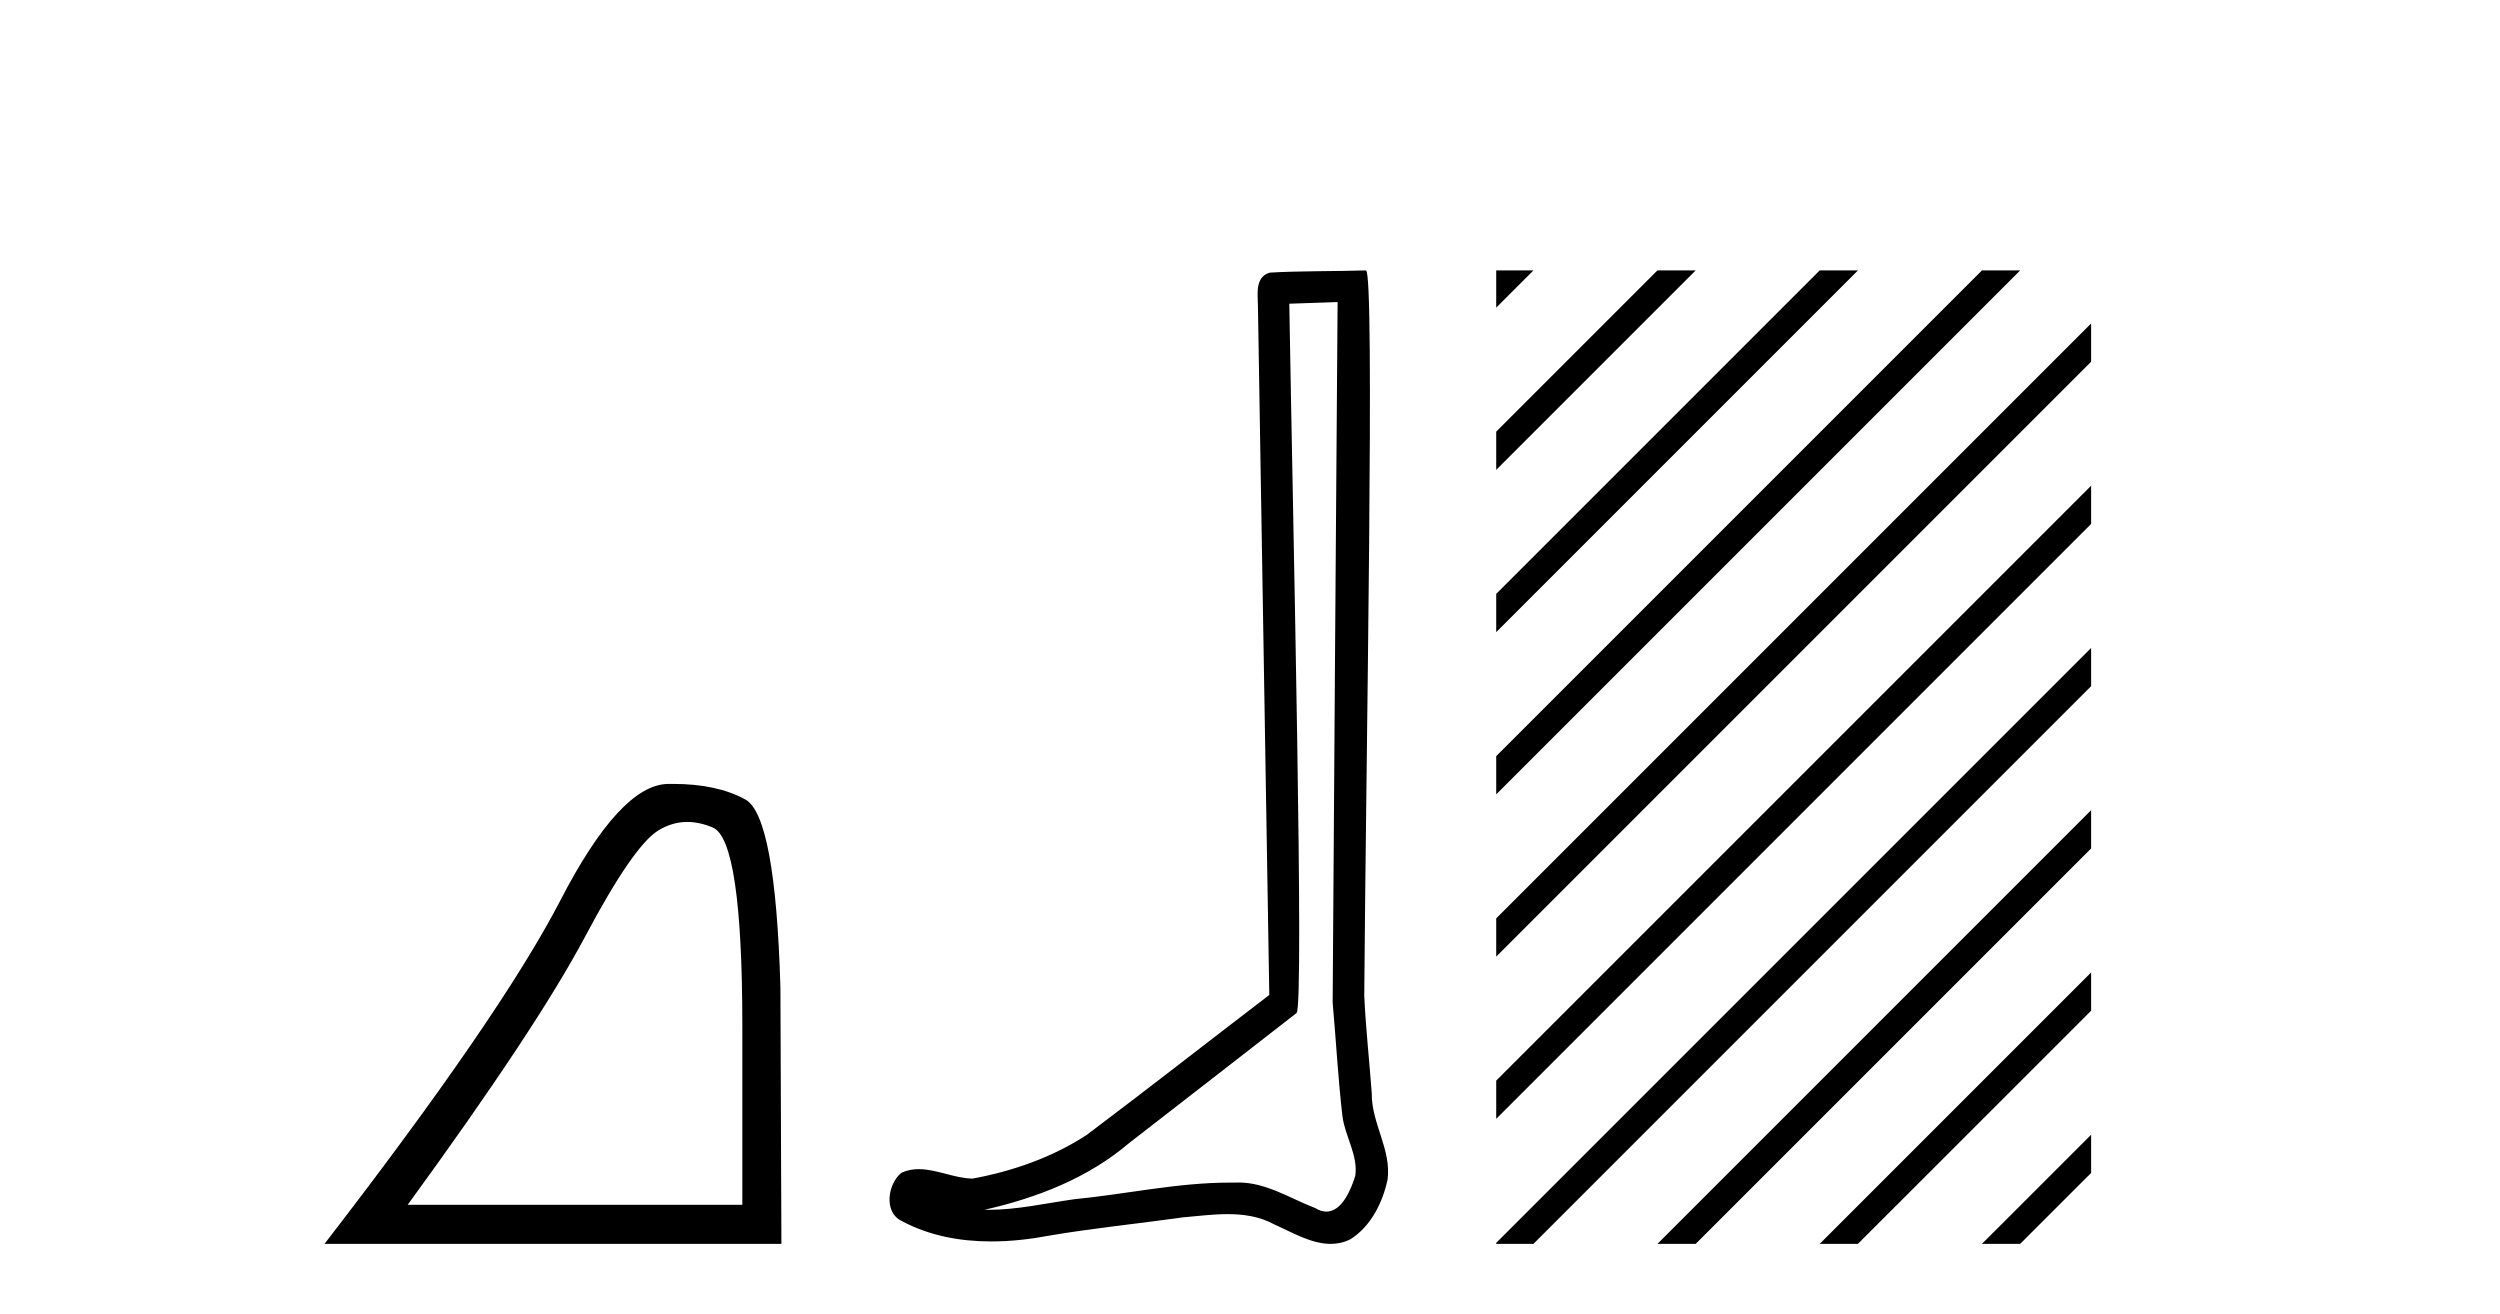
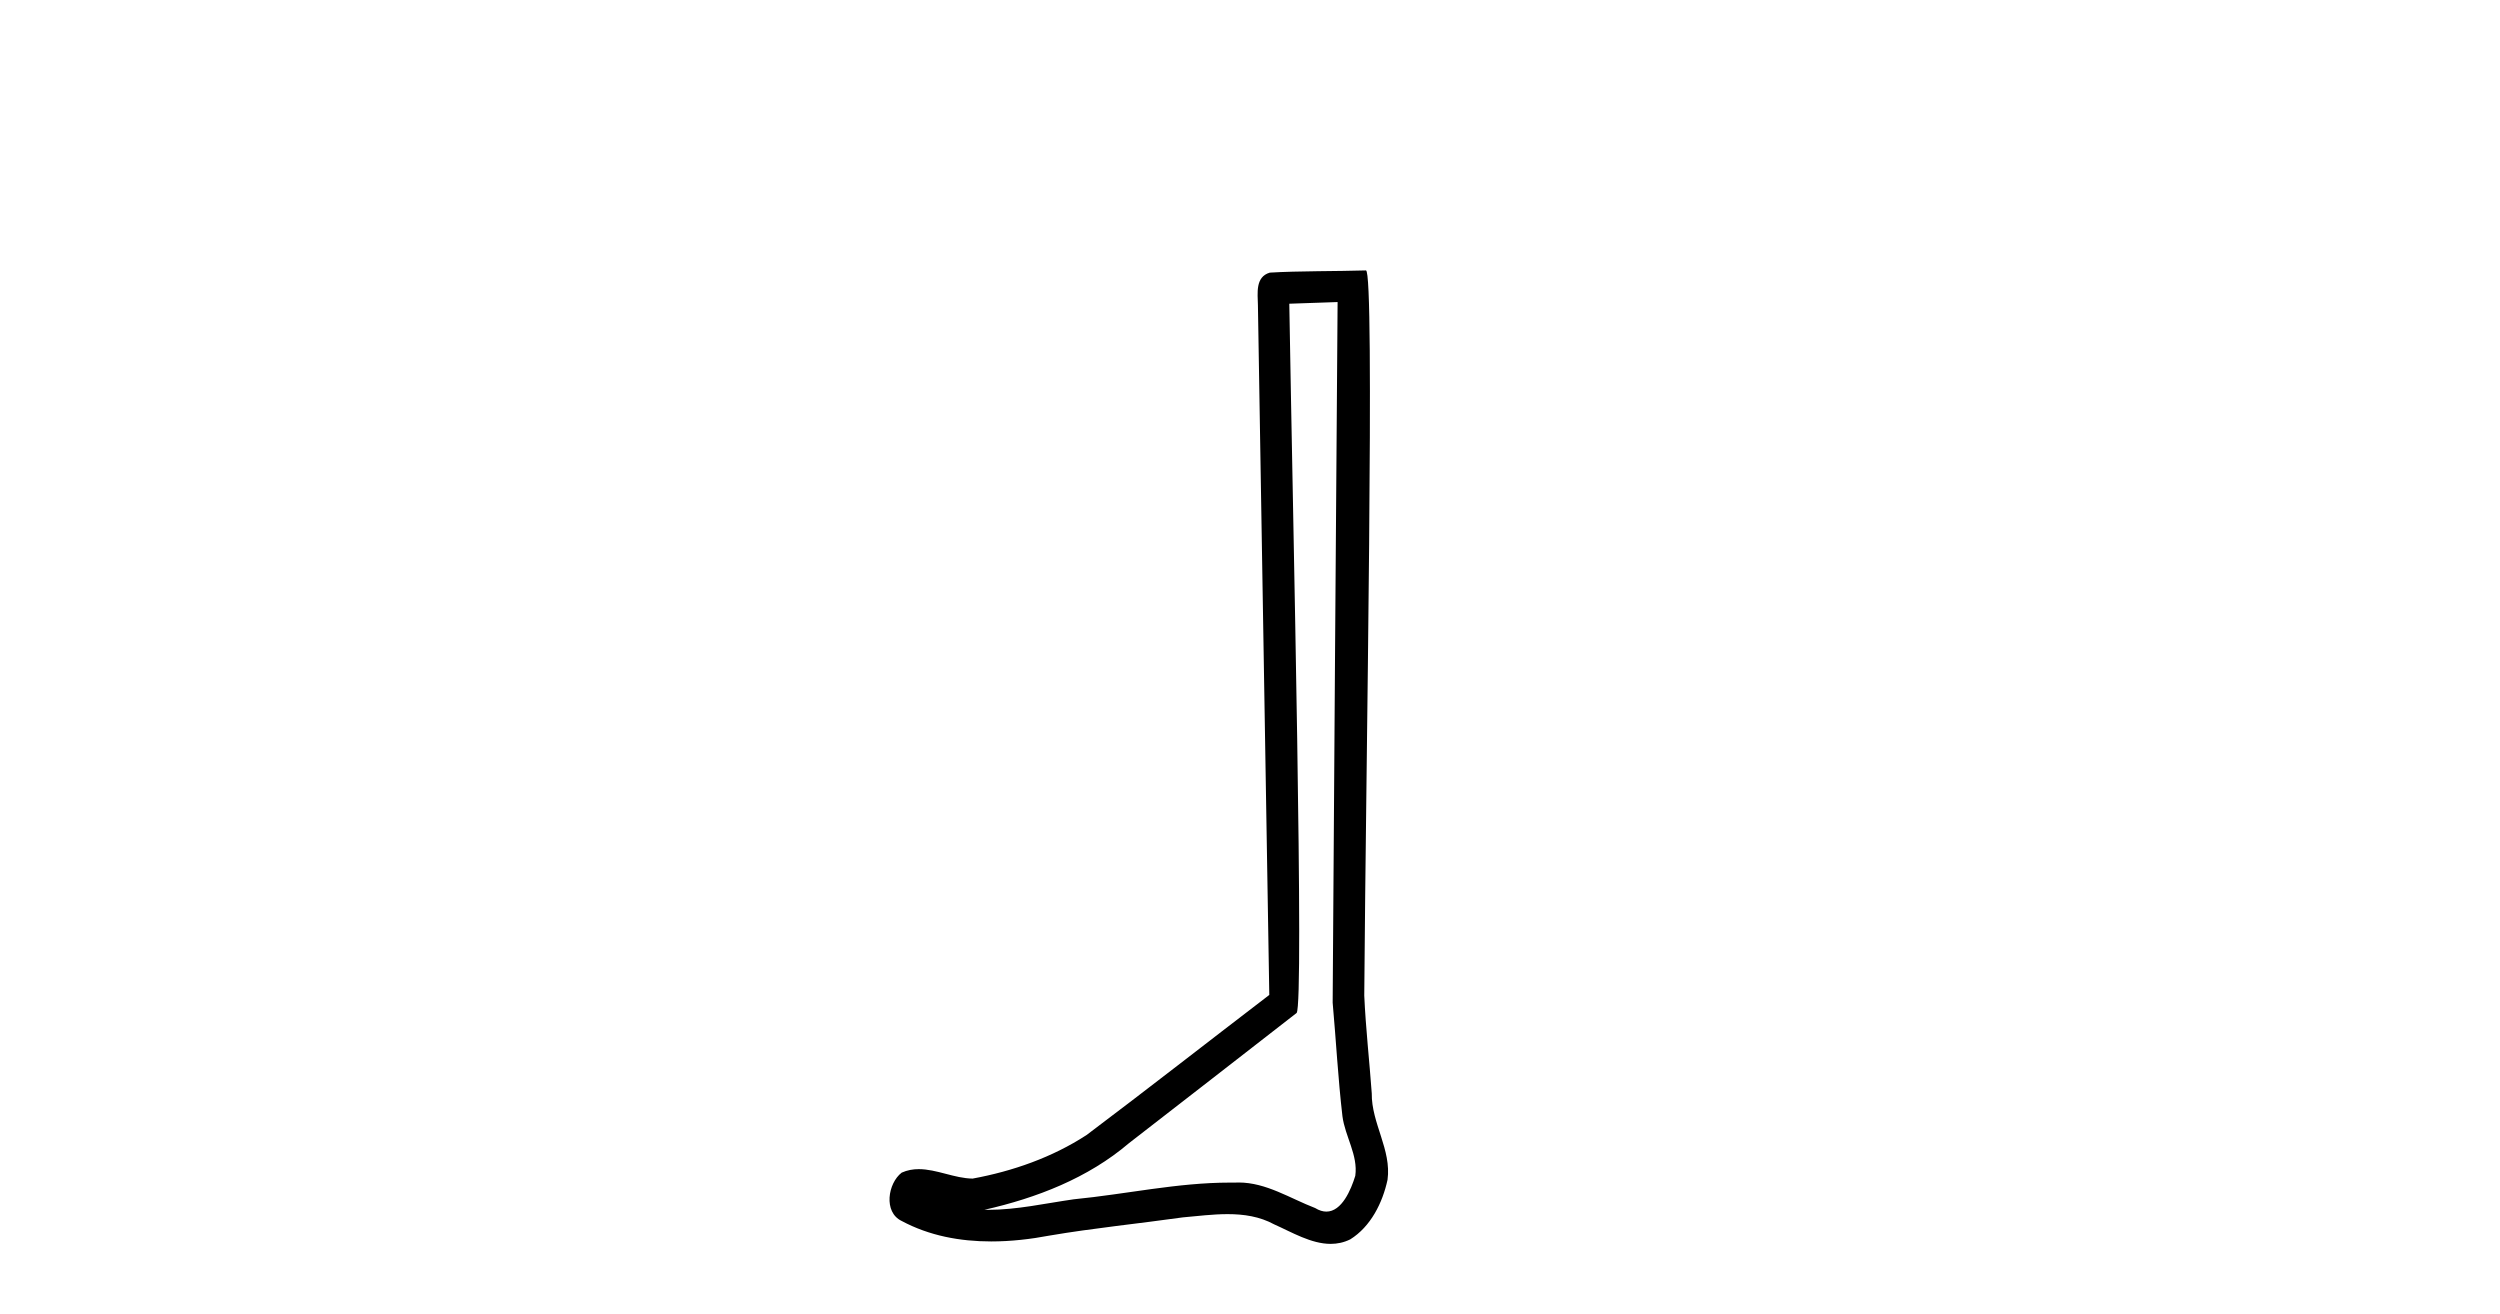
<svg xmlns="http://www.w3.org/2000/svg" width="78.0" height="41.0">
-   <path d="M 21.443 25.645 Q 21.827 25.645 22.239 25.819 Q 23.161 26.21 23.161 32.025 L 23.161 37.59 L 12.719 37.59 Q 16.752 32.056 18.253 29.227 Q 19.753 26.398 20.535 25.913 Q 20.968 25.645 21.443 25.645 ZM 21 24.458 Q 20.917 24.458 20.832 24.459 Q 19.347 24.491 17.487 28.086 Q 15.627 31.681 10.124 38.809 L 24.38 38.809 L 24.349 30.806 Q 24.193 25.46 23.255 24.944 Q 22.37 24.458 21 24.458 Z" style="fill:#000000;stroke:none" />
  <path d="M 41.733 9.424 C 41.682 16.711 41.624 23.997 41.579 31.284 C 41.685 32.464 41.747 33.649 41.884 34.826 C 41.965 35.455 42.375 36.041 42.285 36.685 C 42.152 37.12 41.866 37.802 41.383 37.802 C 41.276 37.802 41.159 37.769 41.033 37.691 C 40.251 37.391 39.506 36.894 38.645 36.894 C 38.598 36.894 38.55 36.895 38.501 36.898 C 38.458 36.898 38.416 36.897 38.373 36.897 C 36.736 36.897 35.127 37.259 33.502 37.418 C 32.614 37.544 31.73 37.747 30.83 37.747 C 30.792 37.747 30.754 37.746 30.716 37.745 C 32.341 37.378 33.946 36.757 35.226 35.665 C 36.968 34.31 38.716 32.963 40.455 31.604 C 40.691 31.314 40.343 16.507 40.226 9.476 C 40.728 9.459 41.23 9.441 41.733 9.424 ZM 42.618 8.437 C 42.617 8.437 42.617 8.437 42.617 8.437 C 41.757 8.465 40.476 8.452 39.618 8.506 C 39.16 8.639 39.24 9.152 39.247 9.52 C 39.365 16.694 39.483 23.868 39.602 31.042 C 37.7 32.496 35.815 33.973 33.902 35.412 C 32.832 36.109 31.594 36.543 30.345 36.772 C 29.786 36.766 29.221 36.477 28.665 36.477 C 28.487 36.477 28.309 36.507 28.133 36.586 C 27.703 36.915 27.556 37.817 28.13 38.093 C 28.994 38.557 29.956 38.733 30.925 38.733 C 31.537 38.733 32.151 38.663 32.745 38.55 C 34.126 38.315 35.52 38.178 36.906 37.982 C 37.362 37.942 37.835 37.881 38.301 37.881 C 38.805 37.881 39.301 37.953 39.756 38.201 C 40.303 38.444 40.908 38.809 41.517 38.809 C 41.721 38.809 41.925 38.768 42.128 38.668 C 42.767 38.27 43.136 37.528 43.291 36.81 C 43.42 35.873 42.787 35.044 42.799 34.114 C 42.726 33.096 42.61 32.08 42.565 31.061 C 42.617 23.698 42.901 8.437 42.618 8.437 Z" style="fill:#000000;stroke:none" />
-   <path d="M 46.682 8.437 L 46.682 9.598 L 47.544 8.735 L 47.843 8.437 ZM 51.712 8.437 L 46.682 13.467 L 46.682 14.66 L 52.607 8.735 L 52.905 8.437 ZM 56.774 8.437 L 46.682 18.529 L 46.682 19.722 L 57.669 8.735 L 57.967 8.437 ZM 61.836 8.437 L 46.682 23.591 L 46.682 24.784 L 62.731 8.735 L 63.029 8.437 ZM 65.243 10.092 L 46.682 28.653 L 46.682 28.653 L 46.682 29.846 L 46.682 29.846 L 65.243 11.285 L 65.243 10.092 ZM 65.243 15.154 L 46.682 33.715 L 46.682 33.715 L 46.682 34.908 L 65.243 16.347 L 65.243 15.154 ZM 65.243 20.216 L 46.948 38.511 L 46.682 38.777 L 46.682 38.777 L 46.682 38.809 L 47.843 38.809 L 65.243 21.409 L 65.243 20.216 ZM 65.243 25.278 L 52.01 38.511 L 51.712 38.809 L 52.905 38.809 L 65.243 26.472 L 65.243 25.278 ZM 65.243 30.34 L 57.072 38.511 L 56.774 38.809 L 57.967 38.809 L 65.243 31.534 L 65.243 30.34 ZM 65.243 35.403 L 62.134 38.511 L 61.836 38.809 L 63.029 38.809 L 65.243 36.596 L 65.243 35.403 Z" style="fill:#000000;stroke:none" />
</svg>